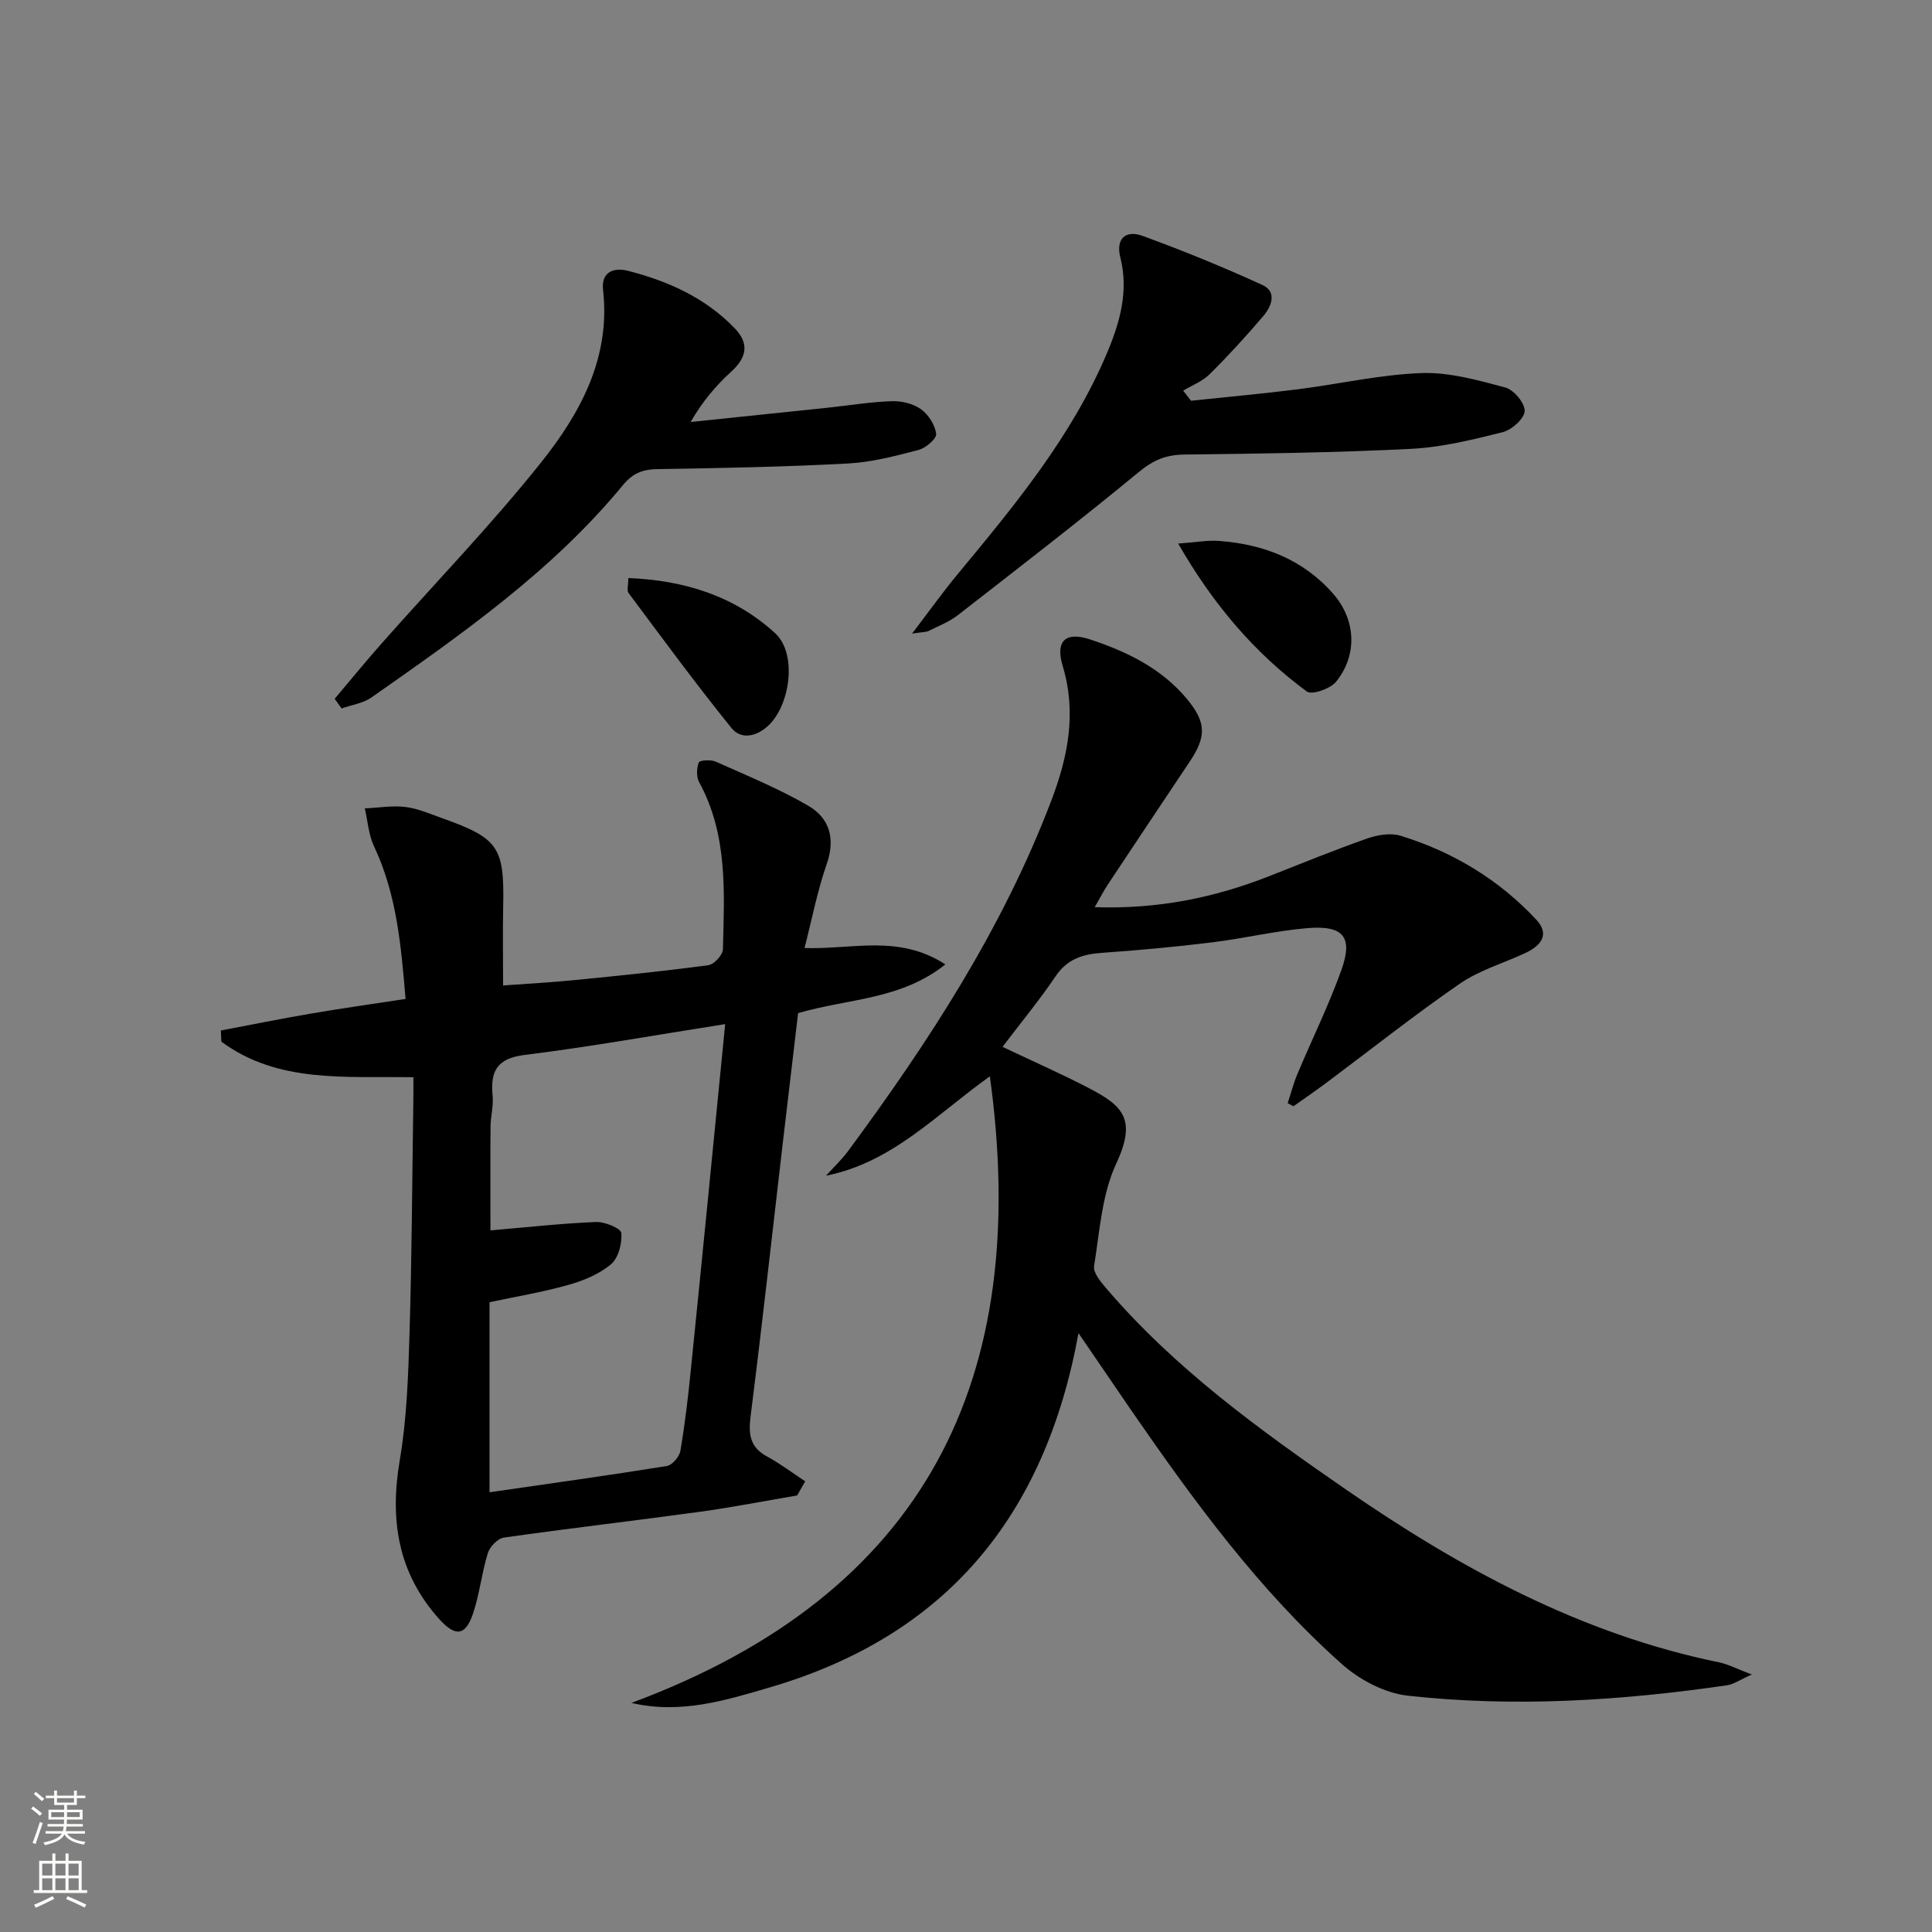
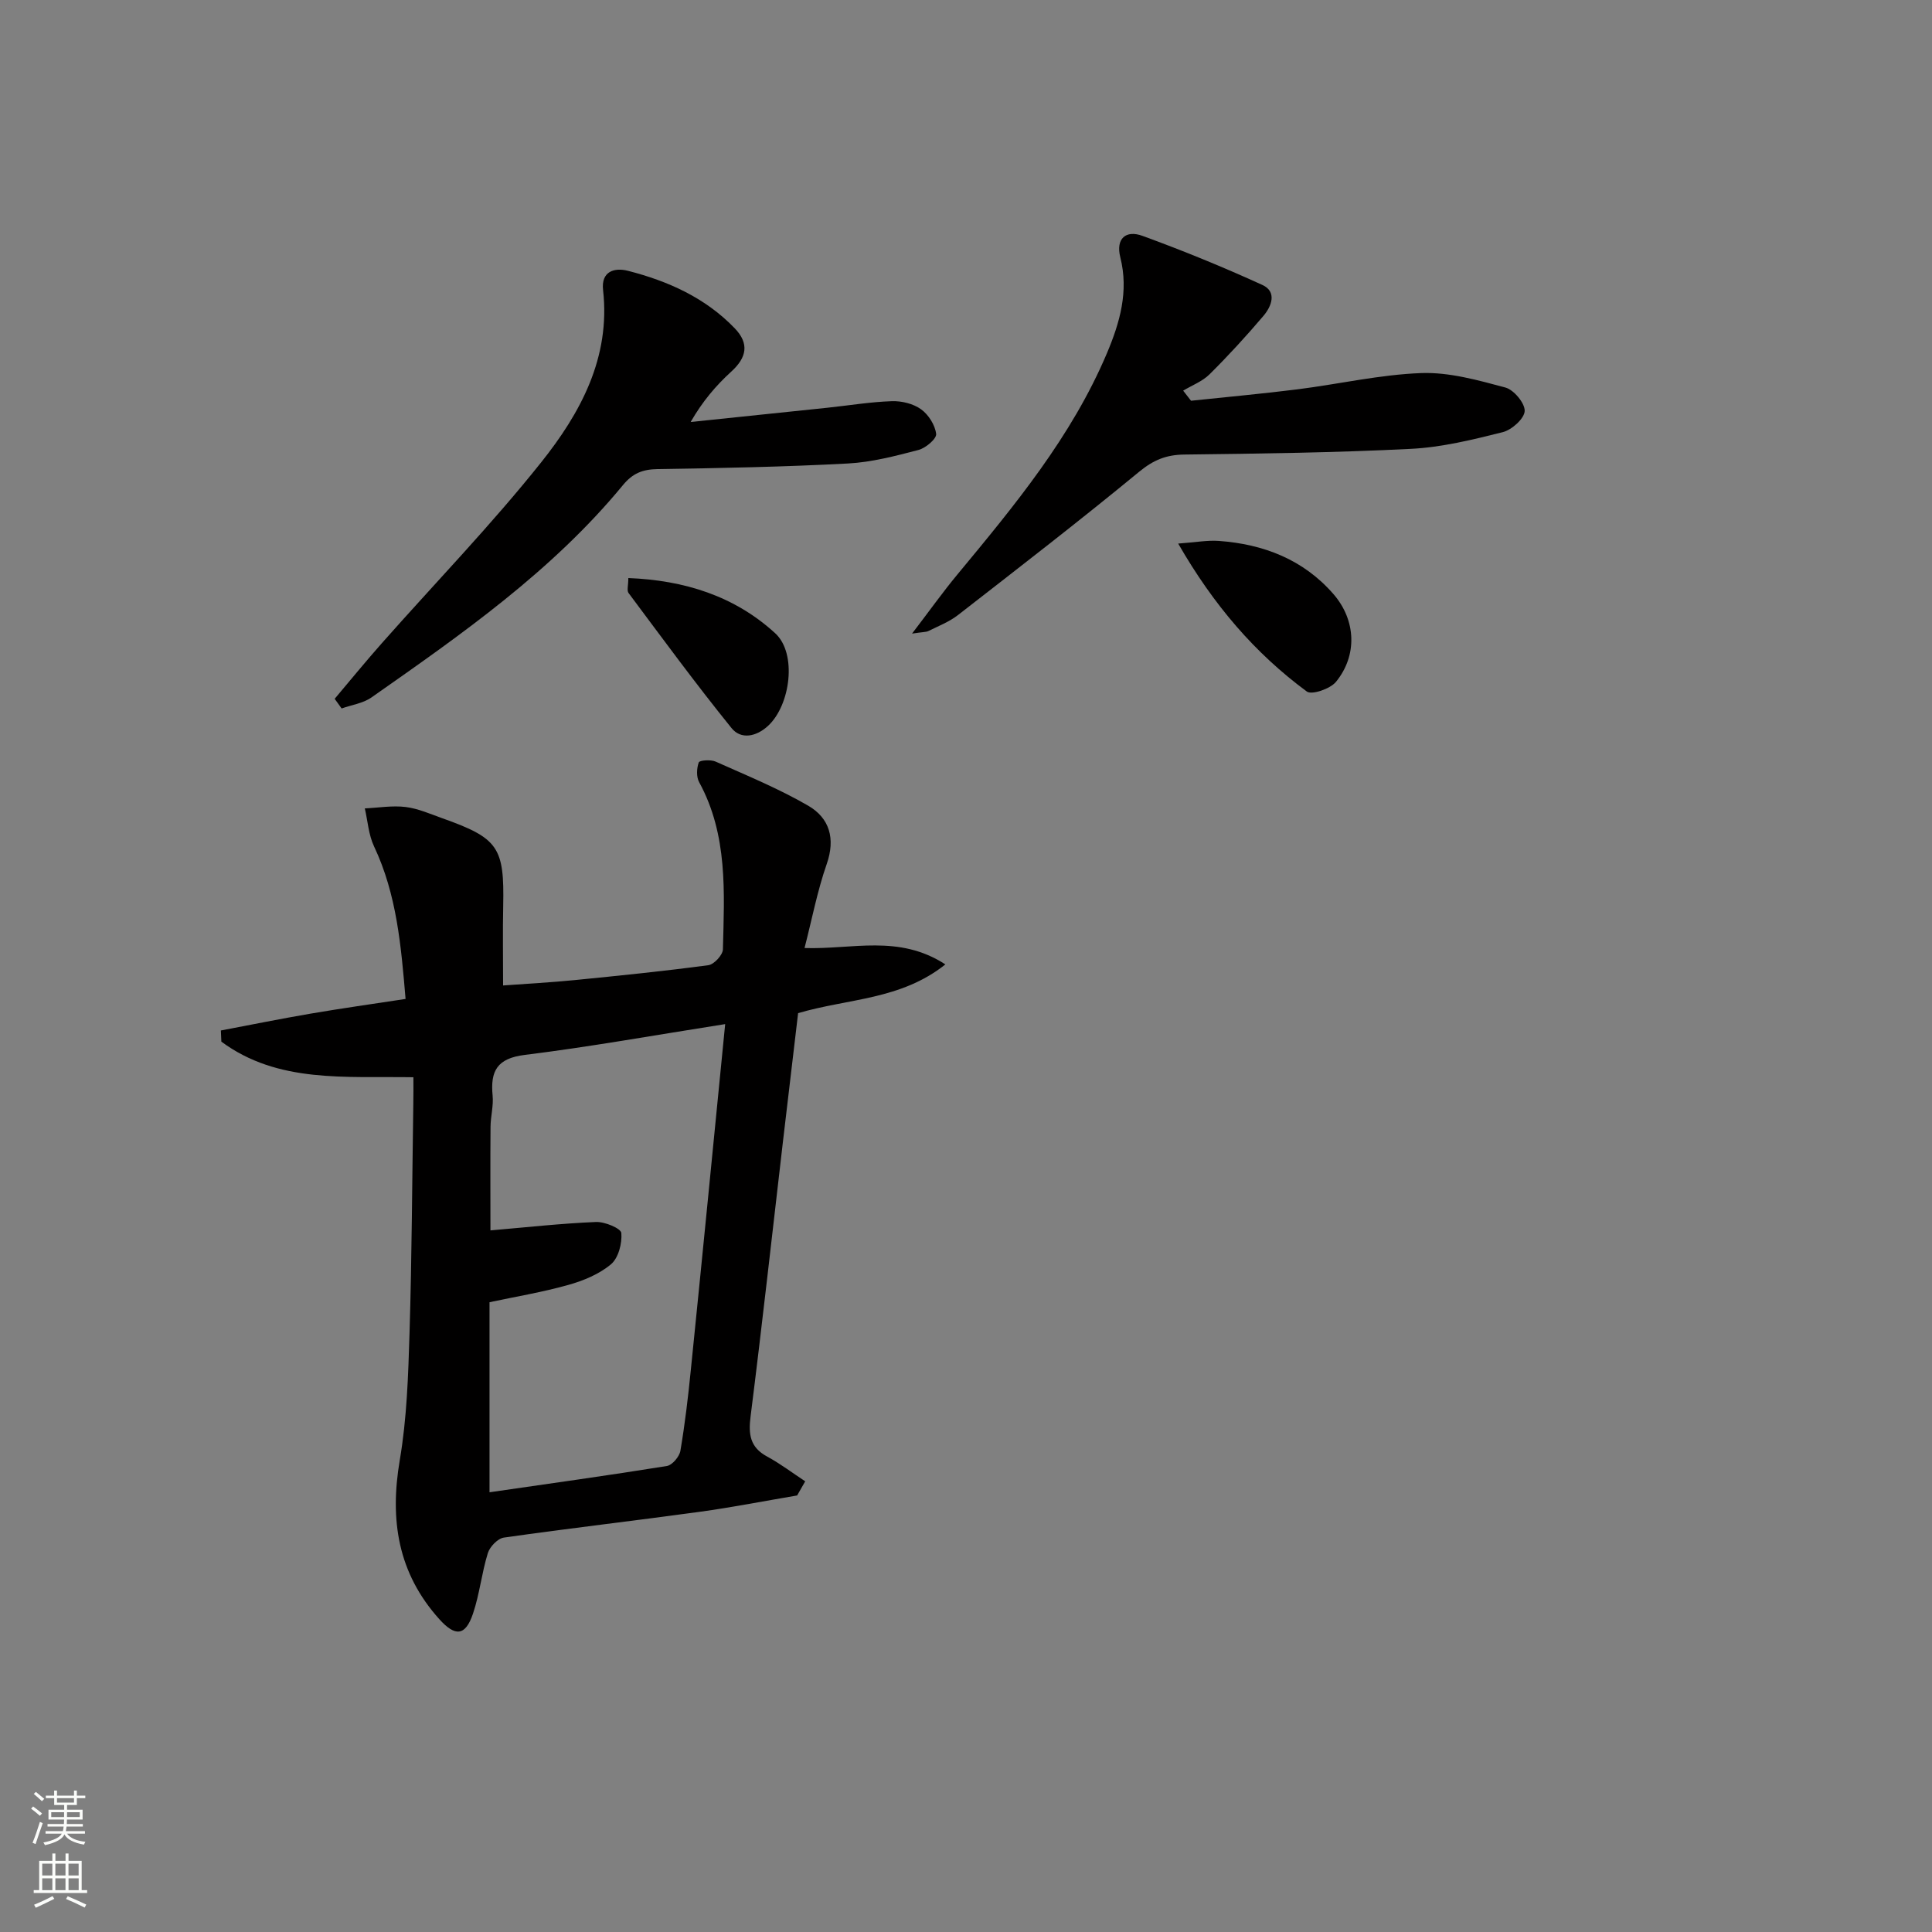
<svg xmlns="http://www.w3.org/2000/svg" enable-background="new 0 0 400 400" viewBox="0 0 400 400">
  <rect x="0" y="0" width="400" height="400" fill="#808080" stroke="none" />
  <g fill="#010000">
-     <path d="m223.29 276.01c-6.93 38.08-27.56 62.65-63.75 73.3-9.29 2.73-18.61 5.64-28.81 3.26 60.92-22.62 82.87-67 74.21-129.73-11.09 7.9-20.16 17.83-33.93 20.58 1.54-1.7 3.23-3.29 4.59-5.12 16.74-22.67 32.06-46.18 42.12-72.7 3.4-8.95 5.21-18.06 2.3-27.71-1.57-5.21.61-7.17 5.62-5.52 7.65 2.52 14.84 6 20.13 12.37 4.01 4.84 4.01 7.78.51 13.01-5.64 8.43-11.27 16.88-16.88 25.33-.88 1.32-1.6 2.75-2.75 4.74 12.99.44 24.7-1.93 36.07-6.4 6.79-2.67 13.55-5.44 20.43-7.85 2.11-.74 4.8-1.16 6.85-.53 10.83 3.34 20.34 9.07 28.08 17.38 2.91 3.13.84 5.45-2.35 6.93-4.51 2.09-9.46 3.53-13.49 6.31-9.44 6.51-18.44 13.66-27.63 20.52-2.24 1.67-4.54 3.25-6.82 4.86-.4-.21-.8-.43-1.19-.64.66-2 1.19-4.06 2-6 3.02-7.2 6.49-14.23 9.12-21.56 2.45-6.86.44-9.3-7.03-8.68-6.6.55-13.1 2.13-19.69 2.94-7.58.93-15.19 1.64-22.81 2.17-4.02.28-7.22 1.26-9.65 4.87-3.33 4.94-7.15 9.55-10.98 14.6 6.15 2.92 12.04 5.52 17.74 8.47 7.18 3.72 10.11 6.45 5.8 15.71-2.98 6.41-3.43 14.06-4.58 21.22-.22 1.36 1.36 3.24 2.48 4.55 14.2 16.64 31.79 29.35 49.58 41.64 23.65 16.33 48.7 29.97 77.29 35.83 1.91.39 3.7 1.35 6.83 2.53-2.42 1.07-3.73 2.02-5.14 2.23-21.95 3.19-44.02 4.6-66.11 2.15-4.74-.53-9.91-3.25-13.55-6.47-17.16-15.25-30.62-33.69-43.6-52.48-3.37-4.91-6.72-9.84-11.01-16.11z" />
    <path d="m85.59 223.03c-14.11-.23-28.05 1.29-39.76-7.37-.03-.77-.07-1.54-.1-2.31 6.18-1.17 12.34-2.42 18.53-3.48 6.37-1.09 12.77-1.99 19.71-3.05-.93-10.96-1.81-21.6-6.53-31.59-1.13-2.39-1.3-5.23-1.91-7.86 2.82-.13 5.69-.63 8.45-.29 2.59.32 5.1 1.44 7.6 2.33 11.63 4.14 12.86 6 12.6 18.23-.11 5.15-.02 10.3-.02 16.39 5.06-.37 9.94-.63 14.79-1.11 9.25-.92 18.51-1.85 27.72-3.09 1.17-.16 2.97-2.11 3-3.27.29-11.78 1.06-23.67-4.92-34.62-.6-1.1-.52-2.87-.08-4.09.16-.45 2.47-.62 3.47-.18 6.47 2.89 13.08 5.6 19.19 9.14 4.41 2.56 5.68 6.8 3.83 12.09-1.94 5.56-3.05 11.41-4.59 17.38 9.92.32 19.5-2.88 29.16 3.39-9.26 7.37-20.08 7.03-30.49 10.09-1.02 8.6-2.09 17.6-3.14 26.6-2.21 18.97-4.31 37.95-6.7 56.89-.47 3.7-.13 6.4 3.42 8.31 2.75 1.49 5.27 3.41 7.89 5.13-.56.98-1.11 1.95-1.67 2.93-6.74 1.14-13.45 2.46-20.21 3.39-13.49 1.85-27.02 3.41-40.5 5.33-1.28.18-2.92 1.89-3.33 3.22-1.27 4.1-1.7 8.46-3.07 12.52-1.58 4.7-3.7 4.78-6.95 1.18-8.62-9.57-10.32-20.56-8.21-32.97 1.47-8.64 1.75-17.53 2.02-26.32.48-15.8.54-31.61.78-47.42.04-1.76.02-3.55.02-5.52zm64.55-11c-14.72 2.31-28.07 4.72-41.51 6.38-5.71.71-7.13 3.33-6.64 8.41.21 2.11-.41 4.29-.43 6.44-.06 7.1-.02 14.21-.02 21.48 7.36-.63 14.6-1.44 21.85-1.74 1.82-.08 5.17 1.33 5.25 2.28.18 2.15-.6 5.18-2.15 6.48-2.44 2.05-5.7 3.39-8.83 4.27-5.36 1.51-10.9 2.42-16.31 3.58v39.35c12.48-1.81 24.62-3.49 36.72-5.44 1.11-.18 2.6-1.94 2.8-3.15.94-5.55 1.6-11.15 2.16-16.76 2.38-23.41 4.67-46.83 7.11-71.58z" />
    <path d="m188.83 131.18c3.69-4.82 6.42-8.67 9.43-12.29 11.8-14.24 23.6-28.47 30.91-45.74 2.69-6.37 4.55-12.84 2.78-19.86-.99-3.93 1.17-5.71 4.58-4.46 8.4 3.06 16.69 6.45 24.82 10.16 3.08 1.4 1.93 4.41.24 6.4-3.55 4.18-7.27 8.24-11.17 12.11-1.48 1.47-3.62 2.27-5.46 3.38.54.7 1.08 1.39 1.63 2.09 7.34-.78 14.7-1.44 22.02-2.36 8.56-1.08 17.07-3.05 25.65-3.37 5.78-.21 11.72 1.47 17.41 2.99 1.75.47 4.07 3.25 4 4.87-.07 1.57-2.67 3.9-4.53 4.37-6.25 1.57-12.63 3.14-19.03 3.46-15.62.79-31.28.99-46.92 1.18-3.71.04-6.37 1.12-9.3 3.53-12.31 10.14-24.95 19.9-37.55 29.7-1.81 1.41-4.05 2.27-6.13 3.31-.52.24-1.19.19-3.38.53z" />
    <path d="m69.29 144.68c3.25-3.85 6.44-7.76 9.78-11.53 11.01-12.45 22.61-24.43 32.96-37.41 8.12-10.18 14.41-21.67 12.83-35.68-.44-3.9 2.35-4.71 5.16-3.99 8.31 2.13 16.02 5.58 22.1 11.9 3.05 3.17 2.49 6.05-.72 8.97-3.15 2.87-5.94 6.13-8.41 10.43 9.43-.98 18.87-1.96 28.3-2.95 4.45-.47 8.89-1.21 13.36-1.36 2.03-.07 4.44.52 6.05 1.68 1.54 1.11 2.9 3.26 3.12 5.1.12.99-2.16 2.93-3.66 3.32-4.79 1.25-9.69 2.54-14.6 2.8-13.12.7-26.26.96-39.4 1.16-3.09.05-5.15.84-7.19 3.32-14.67 17.81-33.4 30.88-52.08 43.97-1.73 1.21-4.09 1.53-6.16 2.27-.47-.68-.95-1.34-1.44-2z" />
    <path d="m243.93 112.54c3.64-.26 6.05-.72 8.4-.55 9.26.67 17.5 3.84 23.73 10.99 4.7 5.39 5.02 12.72.53 18.2-1.19 1.44-5 2.75-6.03 1.99-10.74-7.93-19.29-17.87-26.63-30.63z" />
    <path d="m130.09 119.68c11.56.45 21.98 3.7 30.42 11.44 4.55 4.18 3.16 14.85-1.48 19.15-2.46 2.28-5.62 2.88-7.56.49-7.38-9.12-14.32-18.59-21.34-27.99-.38-.52-.04-1.58-.04-3.09z" />
  </g>
  <path d="m6.44 374.46.42-.45c.65.47 1.27.95 1.85 1.44l-.45.49c-.65-.56-1.25-1.06-1.82-1.48m.93 7.33-.63-.26c.55-1.36 1.05-2.8 1.52-4.33.19.1.38.19.59.27-.46 1.29-.95 2.73-1.48 4.32m-.38-10.38.44-.42c.43.34 1.01.82 1.74 1.44l-.49.49c-.53-.51-1.09-1.01-1.69-1.51m2.5.35h1.72v-1.04h.59v1.04h3.52v-1.04h.59v1.04h1.75v.53h-1.75v1.42h-2.03v.97h3.22v2.03h-3.24c0 .35-.01.66-.03.93h3.32v.53h-3.37c-.03.27-.08.58-.15.94h3.96v.53h-3.71c.67.92 1.93 1.48 3.79 1.68-.13.24-.23.44-.29.59-2.13-.38-3.48-1.08-4.04-2.12-.43.97-1.77 1.72-4.03 2.23-.09-.19-.2-.37-.33-.55 2.1-.42 3.37-1.03 3.81-1.83h-3.36v-.53h3.58c.08-.29.13-.61.16-.94h-3.33v-.53h3.39c.02-.27.04-.58.04-.93h-3.23v-2.03h3.25v-.97h-2.07v-1.42h-1.73zm1.12 3.44v1h2.65c.01-.3.02-.44.01-.4v-.25-.35zm1.19-2h3.52v-.91h-3.52zm4.71 2h-2.63v.59c0 .15-.01.28-.01.4h2.64z" fill="#fbfcfa" />
  <path d="m13.56 383.74h.63v1.52h2.72v6.07h1.13v.6h-11.06v-.6h1.13v-6.07h2.73v-1.52h.63v1.52h2.1v-1.52zm-2.69 8.83.38.56c-1.24.63-2.53 1.25-3.85 1.85-.1-.21-.21-.42-.34-.63 1.36-.55 2.63-1.15 3.81-1.78m-2.13-4.27h2.1v-2.45h-2.1zm0 3.04h2.1v-2.46h-2.1zm2.72-3.04h2.1v-2.45h-2.1zm0 3.04h2.1v-2.46h-2.1zm6.07 3.6c-1.41-.71-2.7-1.3-3.86-1.78l.35-.56c1.45.62 2.75 1.19 3.84 1.72zm-1.25-9.09h-2.1v2.45h2.1zm-2.09 5.49h2.1v-2.46h-2.1z" fill="#fbfcfa" />
</svg>